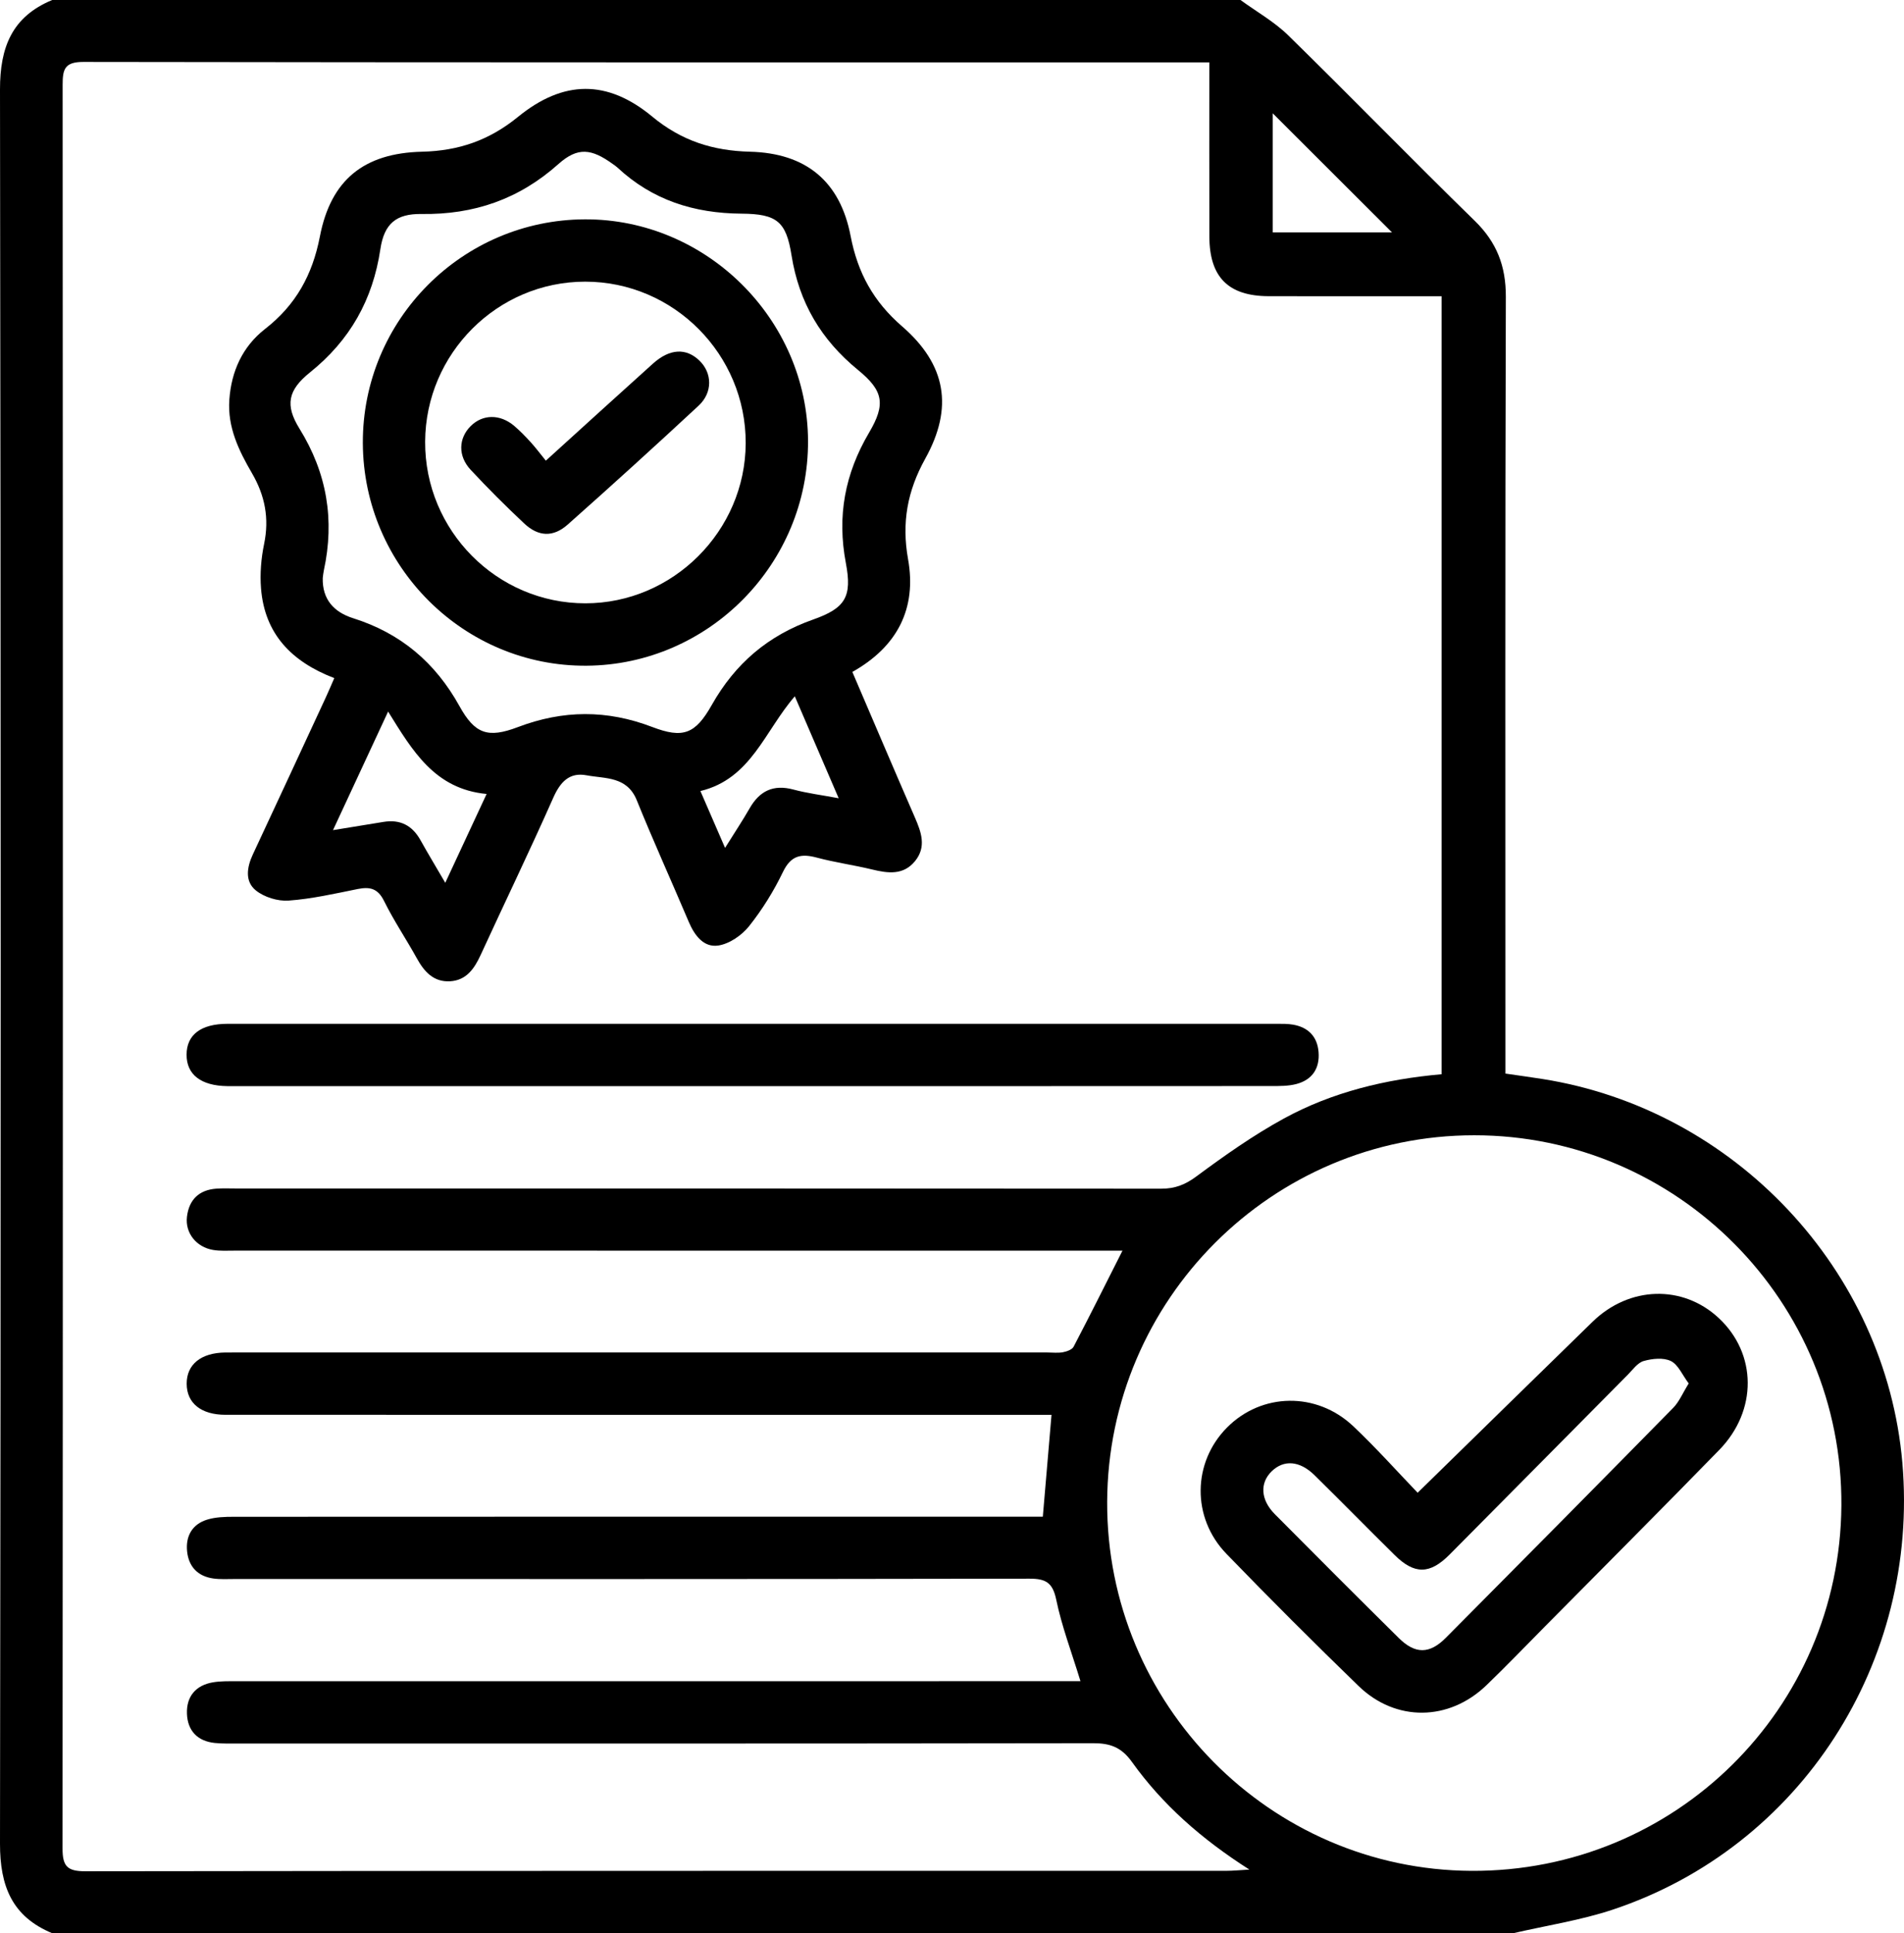
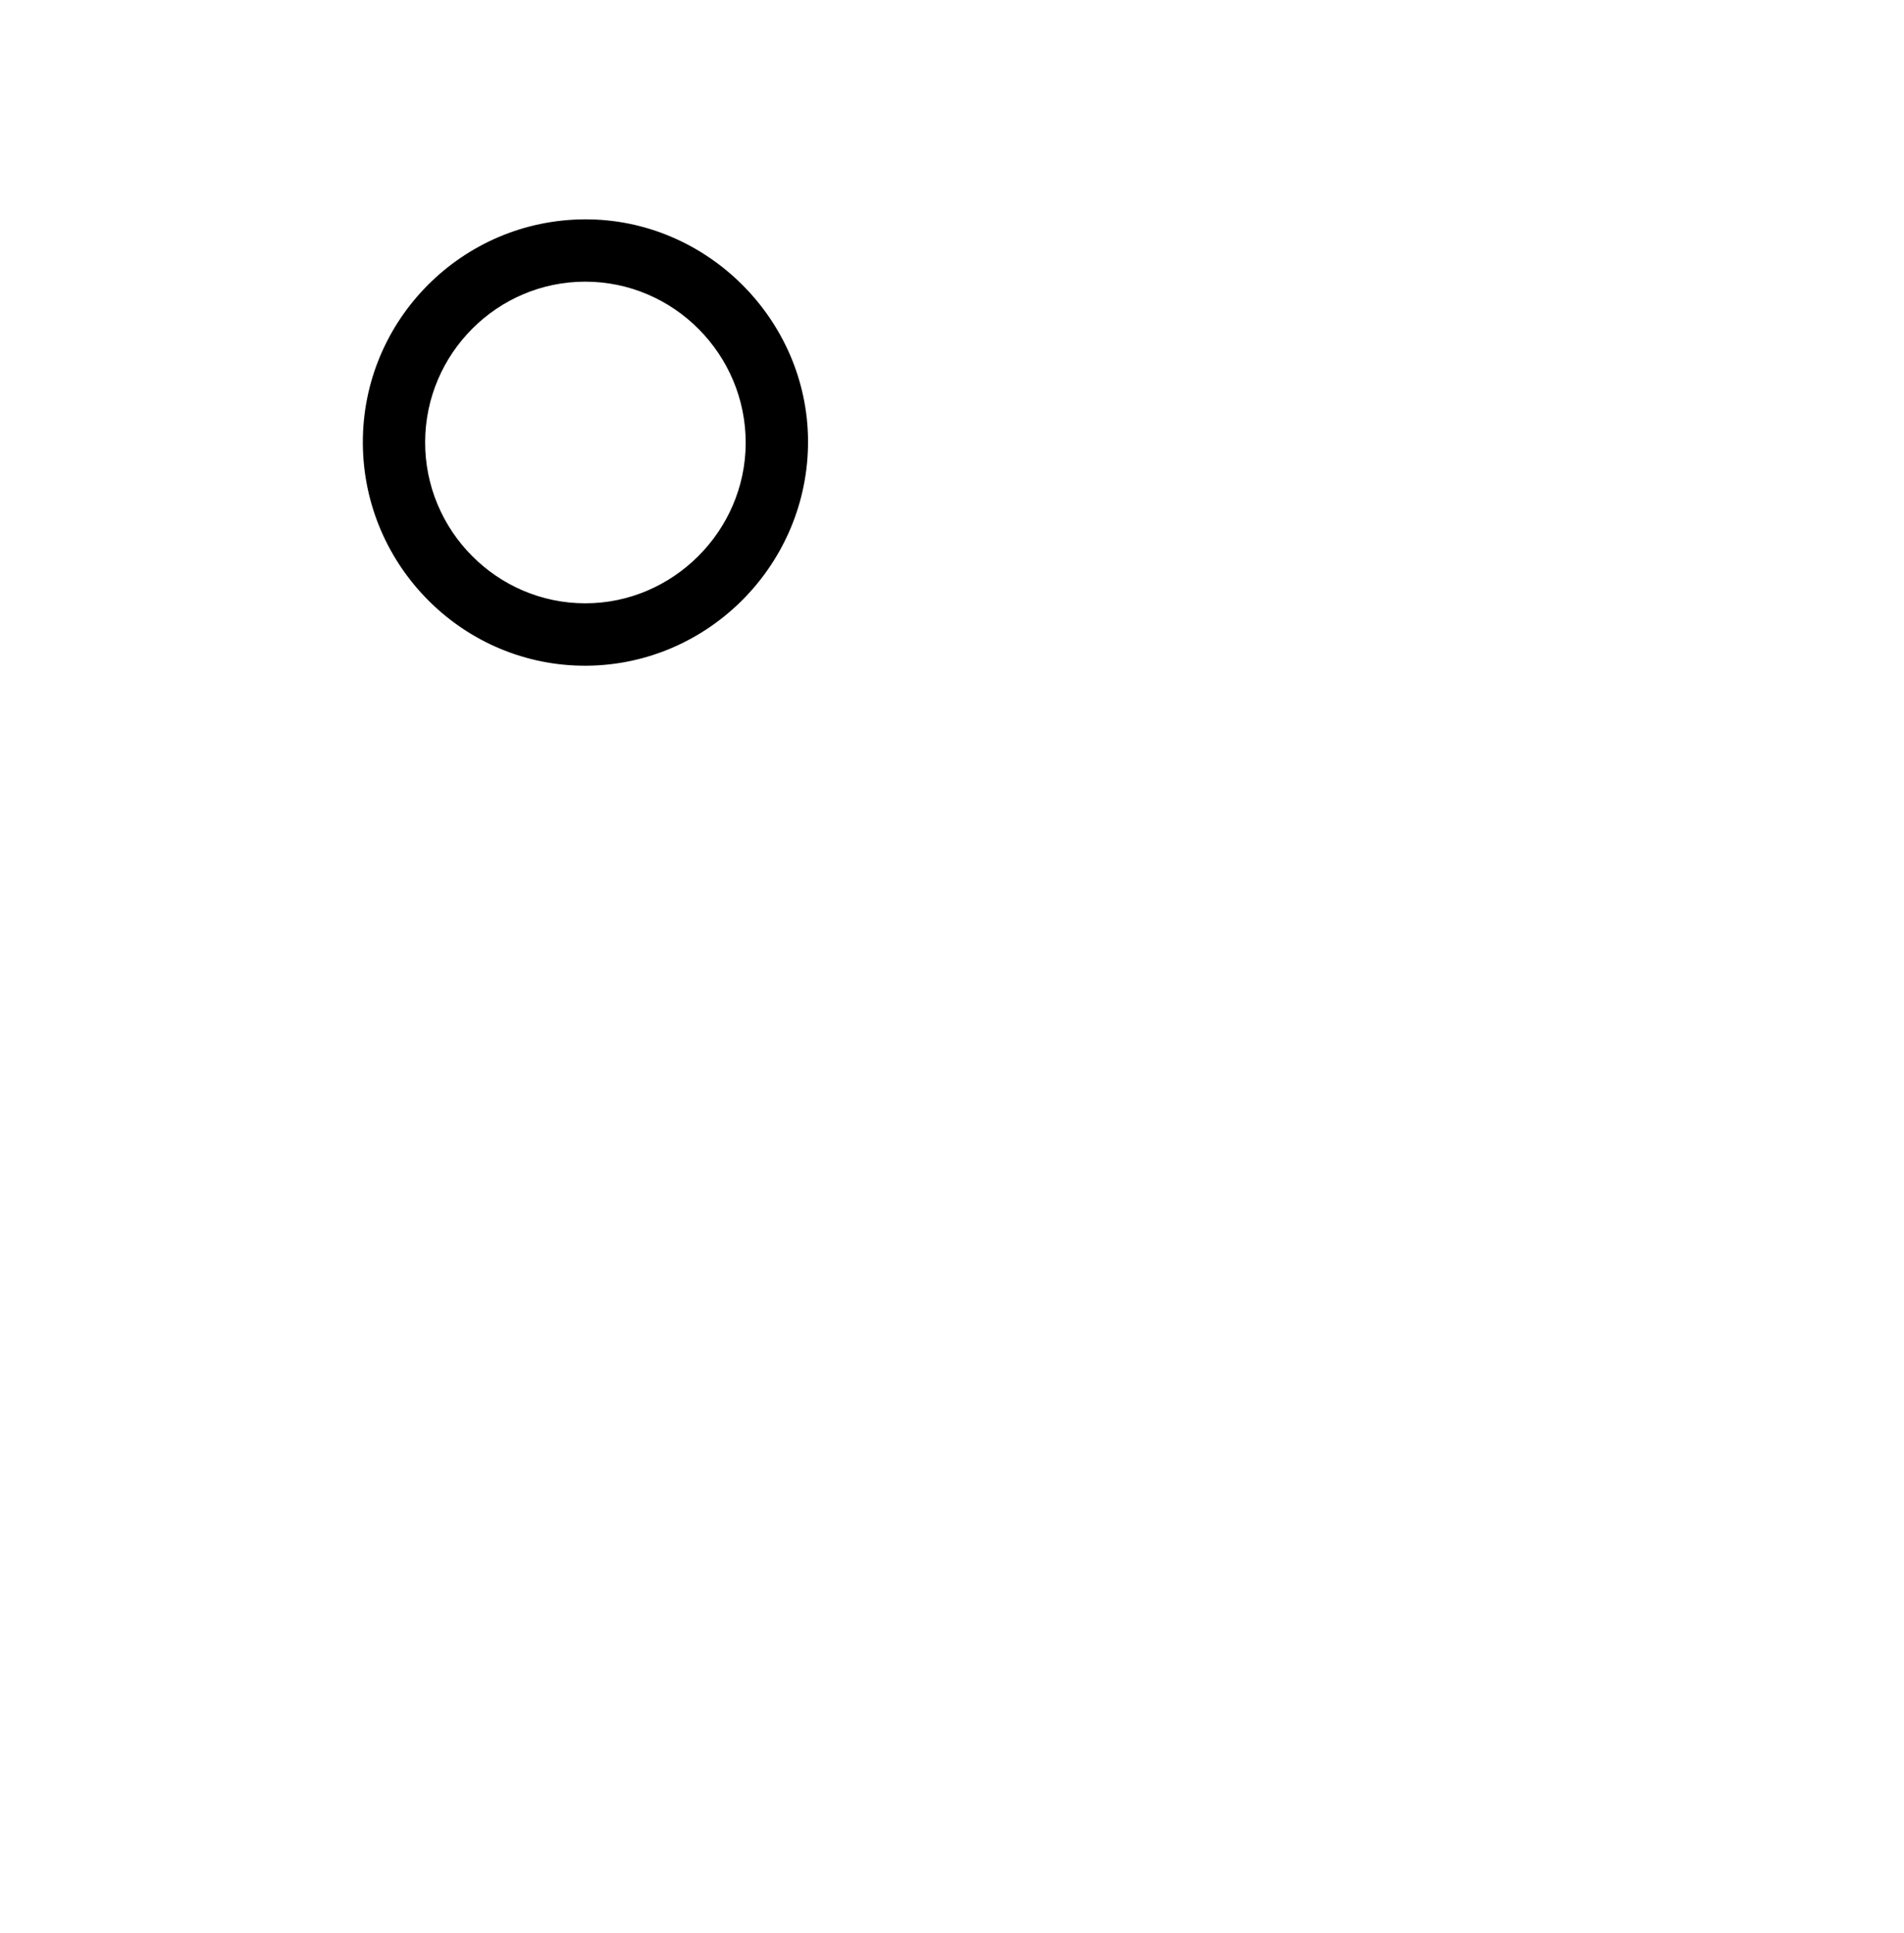
<svg xmlns="http://www.w3.org/2000/svg" version="1.1" id="Layer_1" x="0px" y="0px" width="366.584px" height="372.052px" viewBox="0 0 366.584 372.052" enable-background="new 0 0 366.584 372.052" xml:space="preserve">
-   <path fill-rule="evenodd" clip-rule="evenodd" d="M291.343,372.052c-93.763,0-187.526,0-281.29,0  C2.315,368.851-0.013,362.972,0,354.8C0.17,242.285,0.17,129.77,0,17.256C-0.013,9.083,2.317,3.204,10.053,0  c76.262,0,152.521,0,228.783,0c3.082,2.25,6.494,4.164,9.193,6.806c12.06,11.799,23.818,23.902,35.897,35.68  c4.249,4.143,6.018,8.709,5.999,14.648c-0.148,48.363-0.084,96.729-0.084,145.093c0,1.455,0,2.911,0,4.384  c2.674,0.39,4.885,0.69,7.087,1.037c37.056,5.825,66.138,36.799,69.337,73.839c3.316,38.407-19.584,73.957-55.688,86.005  C304.352,369.568,297.764,370.56,291.343,372.052z M232.835,12.002c-1.44,0-2.419,0-3.396,0c-71.134,0-142.267,0.028-213.399-0.083  c-3.611-0.006-3.982,1.427-3.98,4.407c0.057,113.139,0.063,226.276-0.02,339.415c-0.003,3.425,0.907,4.393,4.395,4.388  c73.258-0.104,146.516-0.078,219.772-0.087c1.158,0,2.316-0.123,4.341-0.237c-9.28-5.919-16.754-12.531-22.617-20.722  c-2.02-2.82-4.174-3.602-7.441-3.597c-54.881,0.085-109.762,0.062-164.644,0.057c-1.499-0.001-3.009,0.046-4.495-0.106  c-3.373-0.346-5.255-2.404-5.359-5.672c-0.105-3.282,1.695-5.438,5.01-5.999c1.465-0.247,2.986-0.213,4.482-0.213  c52.631-0.009,105.262-0.008,157.893-0.008c1.53,0,3.061,0,4.648,0c-1.732-5.657-3.609-10.575-4.662-15.663  c-0.681-3.286-1.983-4.07-5.162-4.064c-51.005,0.098-102.011,0.069-153.018,0.066c-1.373,0-2.768,0.09-4.119-0.101  c-2.971-0.418-4.73-2.258-5.04-5.196c-0.308-2.926,0.949-5.221,3.821-6.12c1.623-0.508,3.436-0.56,5.164-0.561  c50.506-0.026,101.012-0.021,151.518-0.021c1.445,0,2.893,0,4.25,0c0.581-6.81,1.116-13.076,1.672-19.597c-1.529,0-3.016,0-4.503,0  c-51.506,0-103.013,0.004-154.519-0.007c-4.719-0.001-7.473-2.243-7.486-5.97c-0.014-3.729,2.752-5.968,7.446-6.022  c0.875-0.011,1.751-0.003,2.626-0.003c51.881,0,103.762,0,155.643,0c1,0,2.025,0.133,2.992-0.048  c0.741-0.14,1.757-0.494,2.056-1.064c3.153-6.022,6.187-12.108,9.409-18.484c-1.516,0-2.975,0-4.432,0  c-55.507,0-111.014,0.001-166.52-0.004c-1.373,0-2.773,0.093-4.115-0.13c-3.252-0.539-5.424-3.267-5.051-6.391  c0.393-3.28,2.311-5.167,5.663-5.408c1.244-0.089,2.499-0.032,3.749-0.032c59.382,0,118.764-0.013,178.146,0.041  c2.634,0.003,4.598-0.742,6.761-2.343c5.4-3.998,10.938-7.913,16.82-11.133c9.393-5.143,19.709-7.605,30.415-8.551  c0-50.031,0-99.811,0-149.731c-11.292,0-22.287,0.018-33.282-0.006c-7.785-0.018-11.412-3.673-11.426-11.505  C232.82,34.51,232.835,23.521,232.835,12.002z M213.167,289.028c-0.161,38.937,31.321,70.819,70.13,71.021  c39.174,0.203,70.959-31.167,71.232-70.301c0.271-39.205-31.549-71.277-70.701-71.263C244.955,218.5,213.33,250.073,213.167,289.028  z M245.049,21.814c0,7.395,0,15.14,0,22.908c7.948,0,15.682,0,22.954,0C260.382,37.117,252.678,29.428,245.049,21.814z" />
-   <path fill-rule="evenodd" clip-rule="evenodd" d="M64.363,130.503c-8.336-3.194-13.412-8.591-14.107-17.252  c-0.227-2.827,0.018-5.781,0.594-8.563c1.02-4.931,0.17-9.316-2.347-13.637c-2.517-4.321-4.718-8.838-4.349-14.101  c0.387-5.518,2.551-10.271,6.887-13.646c5.918-4.609,9.115-10.387,10.551-17.802c2.109-10.896,8.492-16.04,19.666-16.304  c7.06-0.167,12.941-2.196,18.469-6.701c8.75-7.131,17.21-7.213,25.846-0.062c5.644,4.674,11.68,6.578,18.821,6.762  c10.798,0.276,17.36,5.699,19.378,16.222c1.355,7.071,4.387,12.605,9.892,17.372c8.517,7.374,9.94,15.65,4.48,25.479  c-3.462,6.232-4.562,12.344-3.31,19.35c1.699,9.506-2.068,16.835-10.727,21.698c4.053,9.444,7.996,18.726,12.025,27.971  c1.246,2.858,2.282,5.694,0.038,8.441c-2.248,2.751-5.214,2.343-8.269,1.602c-3.516-0.854-7.123-1.343-10.613-2.276  c-3.025-0.81-4.995-0.447-6.527,2.728c-1.779,3.69-3.986,7.261-6.537,10.461c-1.399,1.754-3.776,3.398-5.919,3.722  c-2.819,0.427-4.586-1.94-5.695-4.556c-3.313-7.81-6.825-15.539-10.009-23.401c-1.881-4.644-6.084-4.126-9.678-4.802  c-3.301-0.621-5.063,1.299-6.41,4.344c-4.498,10.151-9.337,20.152-13.975,30.243c-1.219,2.652-2.766,4.885-5.902,5.057  c-3.141,0.172-4.951-1.831-6.373-4.409c-2.051-3.716-4.446-7.252-6.32-11.048c-1.199-2.428-2.73-2.771-5.092-2.295  c-4.403,0.889-8.824,1.898-13.283,2.221c-2.088,0.15-4.707-0.658-6.324-1.97c-2.119-1.719-1.722-4.436-0.563-6.91  c4.71-10.059,9.371-20.139,14.045-30.214C63.24,133.117,63.711,131.99,64.363,130.503z M62.138,111.248  c-0.099,4.122,2.173,6.566,5.84,7.724c9.148,2.884,15.829,8.519,20.493,16.938c2.949,5.327,5.451,6.217,11.217,4.028  c8.718-3.309,17.153-3.365,25.885-0.031c5.934,2.266,8.299,1.375,11.459-4.22c4.514-7.993,10.844-13.396,19.525-16.456  c6.218-2.191,7.527-4.396,6.301-10.85c-1.723-9.061-0.189-17.228,4.475-25.133c3.225-5.465,2.754-8.05-2.141-12.051  c-7.109-5.813-11.354-12.966-12.801-22.081c-1.028-6.477-2.816-7.949-9.608-7.997c-9.154-0.065-17.187-2.6-23.927-8.895  c-0.271-0.253-0.596-0.453-0.898-0.673c-4.092-2.961-6.736-3.29-10.446,0.022c-7.583,6.773-16.289,9.758-26.368,9.61  c-4.868-0.071-7.179,1.868-7.91,6.764c-1.457,9.742-5.842,17.535-13.551,23.722c-4.271,3.429-4.826,6.3-2.02,10.833  c5.289,8.543,6.793,17.545,4.688,27.265C62.245,110.256,62.201,110.756,62.138,111.248z M85.73,169.896  c2.774-5.957,5.25-11.275,7.959-17.094c-10.004-0.949-14.262-8.301-18.965-15.857c-3.659,7.87-7.033,15.125-10.609,22.816  c3.605-0.587,6.657-1.075,9.705-1.581c3.224-0.535,5.554,0.67,7.138,3.512C82.348,164.188,83.826,166.633,85.73,169.896z   M153.028,134.01c-5.802,6.66-8.405,15.873-18.177,18.226c1.638,3.773,3.063,7.058,4.748,10.94c1.855-2.973,3.369-5.241,4.723-7.603  c1.929-3.369,4.575-4.661,8.442-3.622c2.658,0.714,5.418,1.057,8.71,1.673C158.54,146.809,155.89,140.655,153.028,134.01z" />
-   <path fill-rule="evenodd" clip-rule="evenodd" d="M144.636,209.029c-32.75,0-65.501,0-98.251,0c-0.875,0-1.75,0.01-2.625-0.002  c-5.068-0.068-7.849-2.22-7.837-6.061c0.012-3.813,2.749-5.928,7.89-5.93c67.377-0.012,134.752-0.009,202.127-0.002  c0.998,0,2.013-0.008,2.99,0.158c2.95,0.503,4.695,2.291,4.938,5.27c0.255,3.144-1.212,5.358-4.28,6.161  c-1.538,0.402-3.213,0.39-4.826,0.39C211.387,209.034,178.012,209.029,144.636,209.029z" />
-   <path fill-rule="evenodd" clip-rule="evenodd" d="M272.945,287.281c11.52-11.26,22.58-22.096,33.67-32.901  c7.08-6.898,17.367-7.18,24.303-0.716c7.354,6.852,7.488,17.796,0.087,25.388c-11.165,11.45-22.468,22.768-33.718,34.136  c-3.69,3.731-7.33,7.516-11.111,11.153c-7.193,6.923-17.438,7.076-24.596,0.144c-8.615-8.345-17.109-16.822-25.447-25.443  c-6.744-6.972-6.543-17.613,0.117-24.316c6.657-6.702,17.229-6.929,24.305-0.239C264.988,278.677,269.063,283.248,272.945,287.281z   M325.133,266.249c-1.236-1.646-2.02-3.618-3.431-4.312c-1.428-0.701-3.573-0.476-5.224-0.013c-1.182,0.331-2.111,1.675-3.075,2.646  c-11.442,11.531-22.856,23.091-34.31,34.612c-3.816,3.838-6.77,3.851-10.588,0.082c-5.16-5.09-10.237-10.264-15.403-15.347  c-2.86-2.814-5.922-3.037-8.263-0.759c-2.304,2.242-2.149,5.469,0.6,8.24c7.92,7.984,15.875,15.936,23.871,23.843  c3.164,3.127,5.914,3.125,9.076-0.055c14.627-14.709,29.221-29.45,43.763-44.243C323.301,269.773,323.964,268.123,325.133,266.249z" />
  <path fill-rule="evenodd" clip-rule="evenodd" d="M69.859,85.298C69.75,61.625,88.945,42.29,112.635,42.213  c23.371-0.076,42.828,19.232,42.938,42.609c0.111,23.659-19.071,43.132-42.65,43.296C89.338,128.282,69.971,109.023,69.859,85.298z   M81.854,84.986c-0.089,17.107,13.811,31.128,30.854,31.123c16.854-0.004,30.798-13.918,30.864-30.794  c0.065-17.099-13.861-31.116-30.907-31.109C95.762,54.214,81.941,68.02,81.854,84.986z" />
-   <path fill-rule="evenodd" clip-rule="evenodd" d="M105.092,88.657c7.318-6.636,13.944-12.68,20.615-18.674  c3.238-2.91,6.406-3.062,8.973-0.567c2.448,2.38,2.563,6.114-0.17,8.653c-8.313,7.723-16.715,15.351-25.201,22.881  c-2.805,2.49-5.658,2.351-8.391-0.214c-3.544-3.325-6.992-6.765-10.303-10.323c-2.477-2.662-2.342-6.058-0.01-8.396  c2.318-2.324,5.676-2.373,8.418-0.035c1.135,0.968,2.178,2.055,3.186,3.157C103.13,86.146,103.945,87.247,105.092,88.657z" />
</svg>